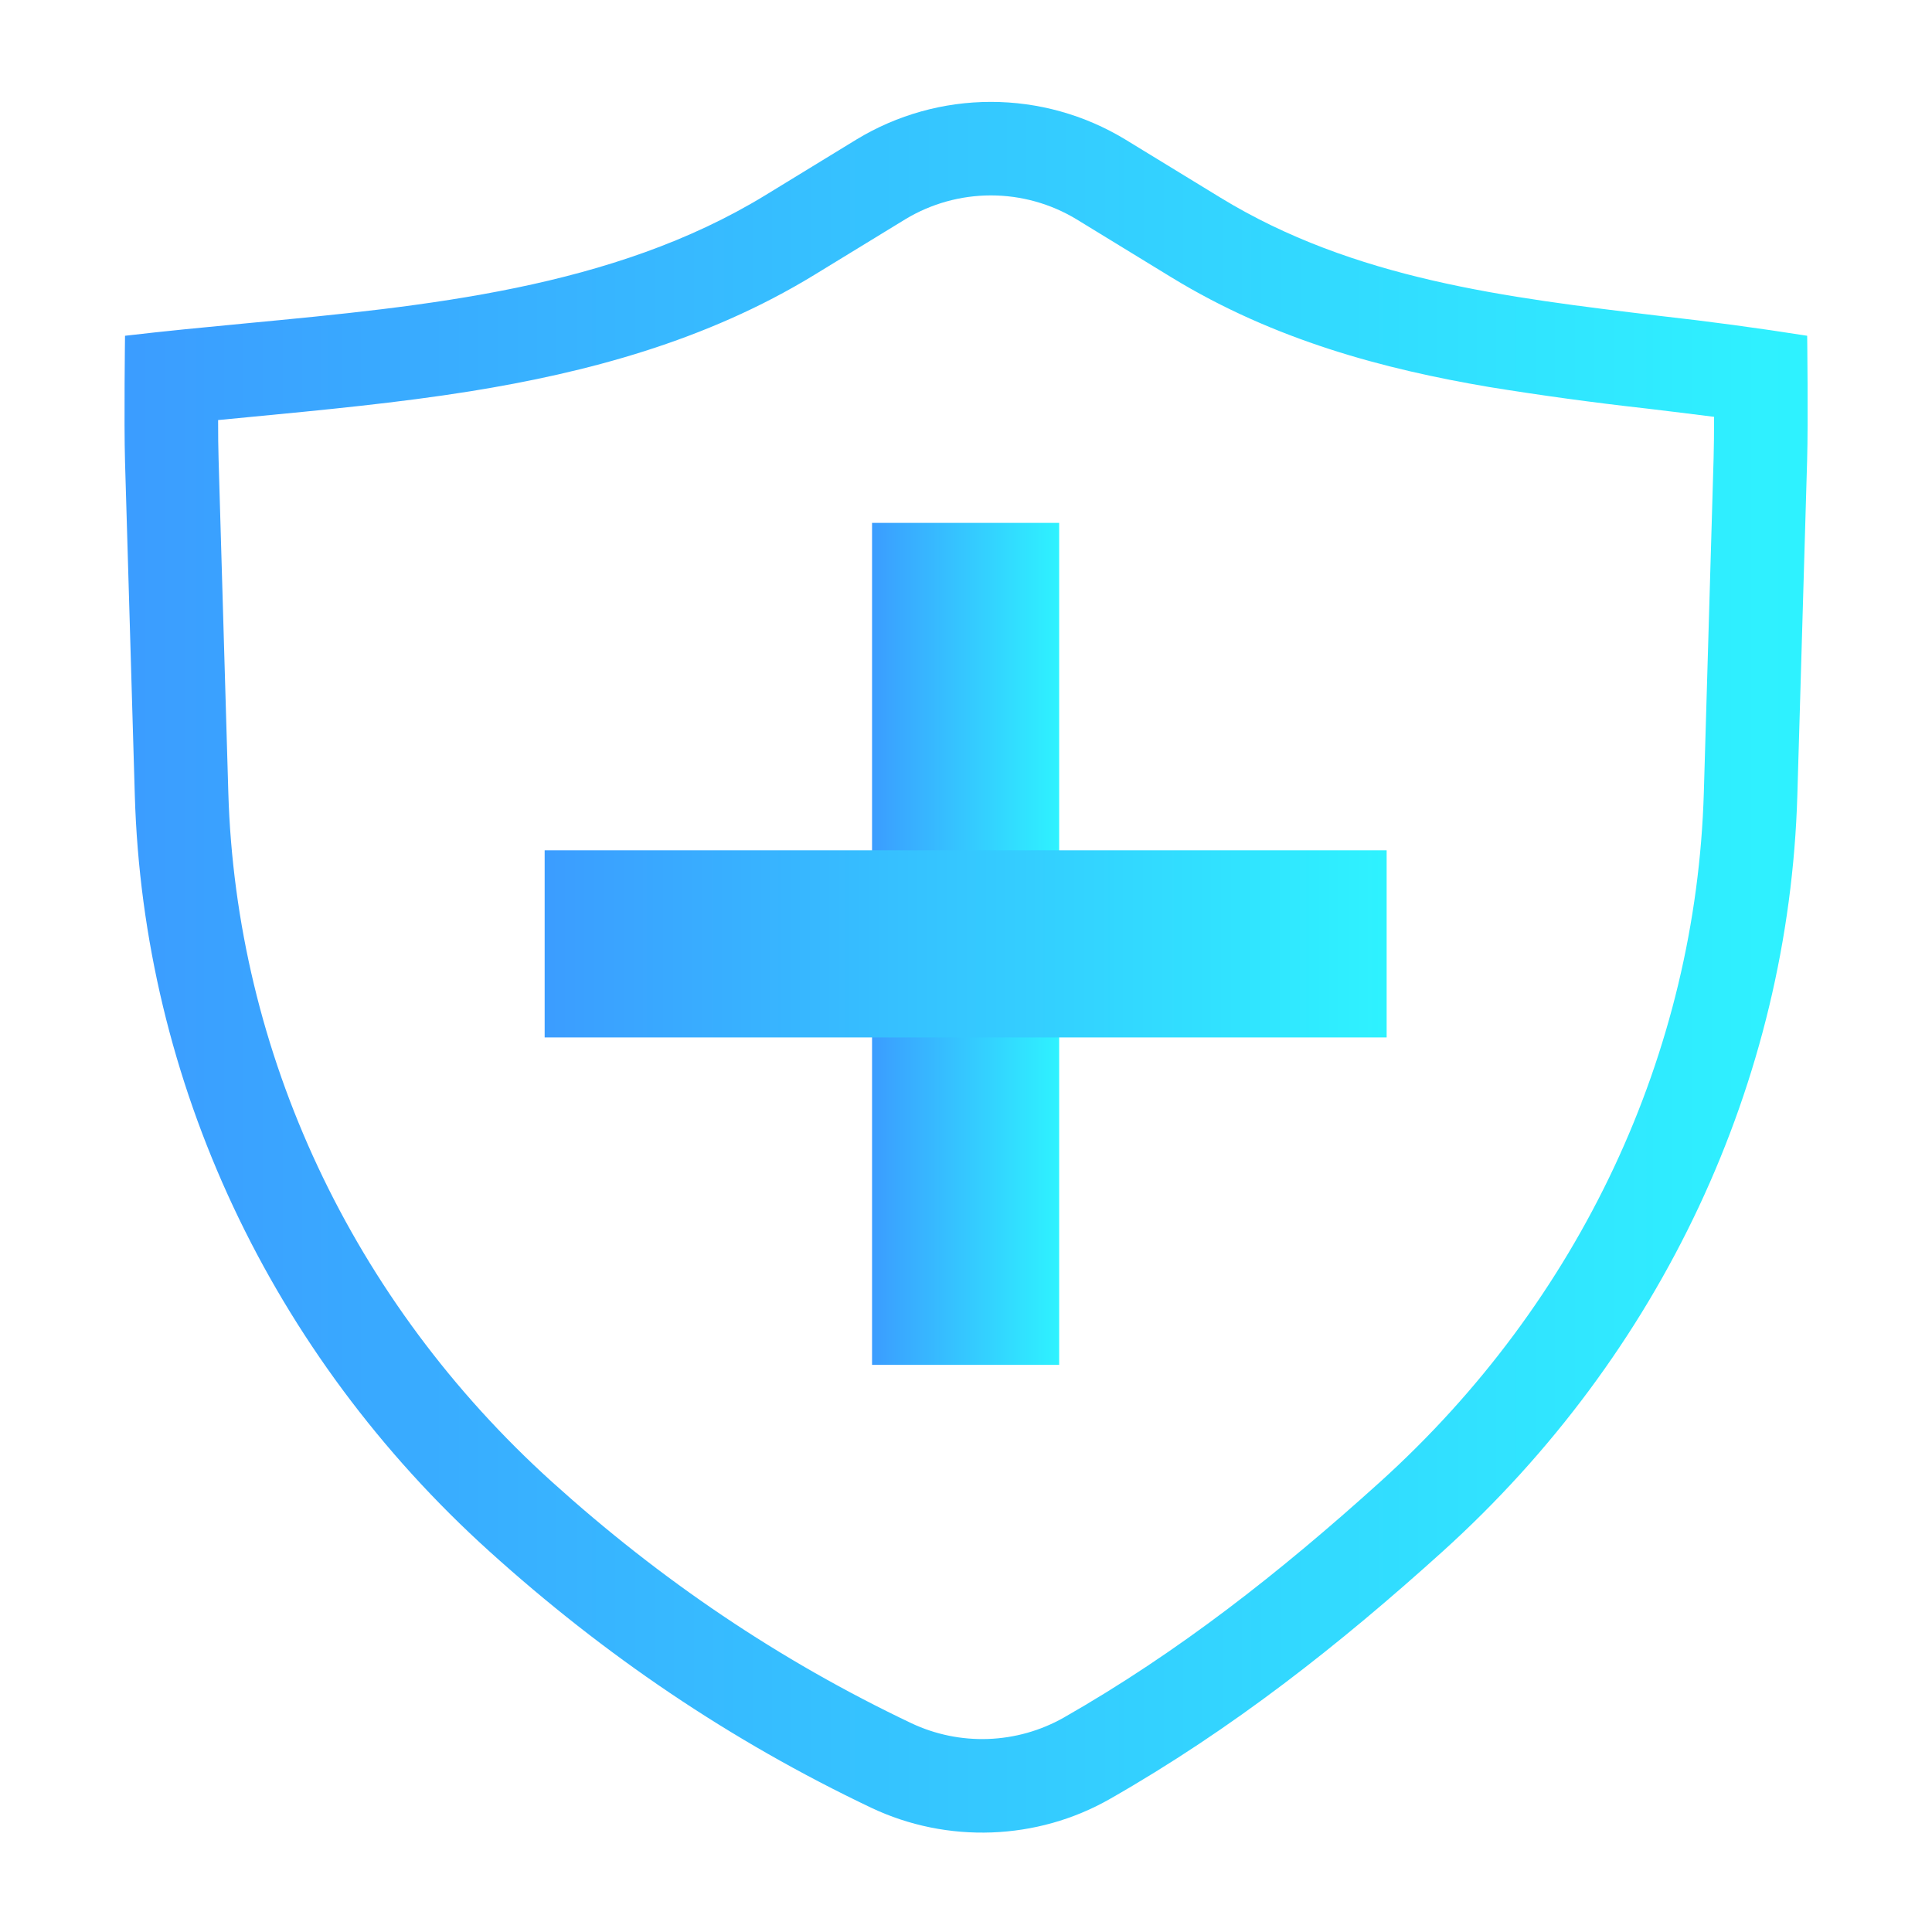
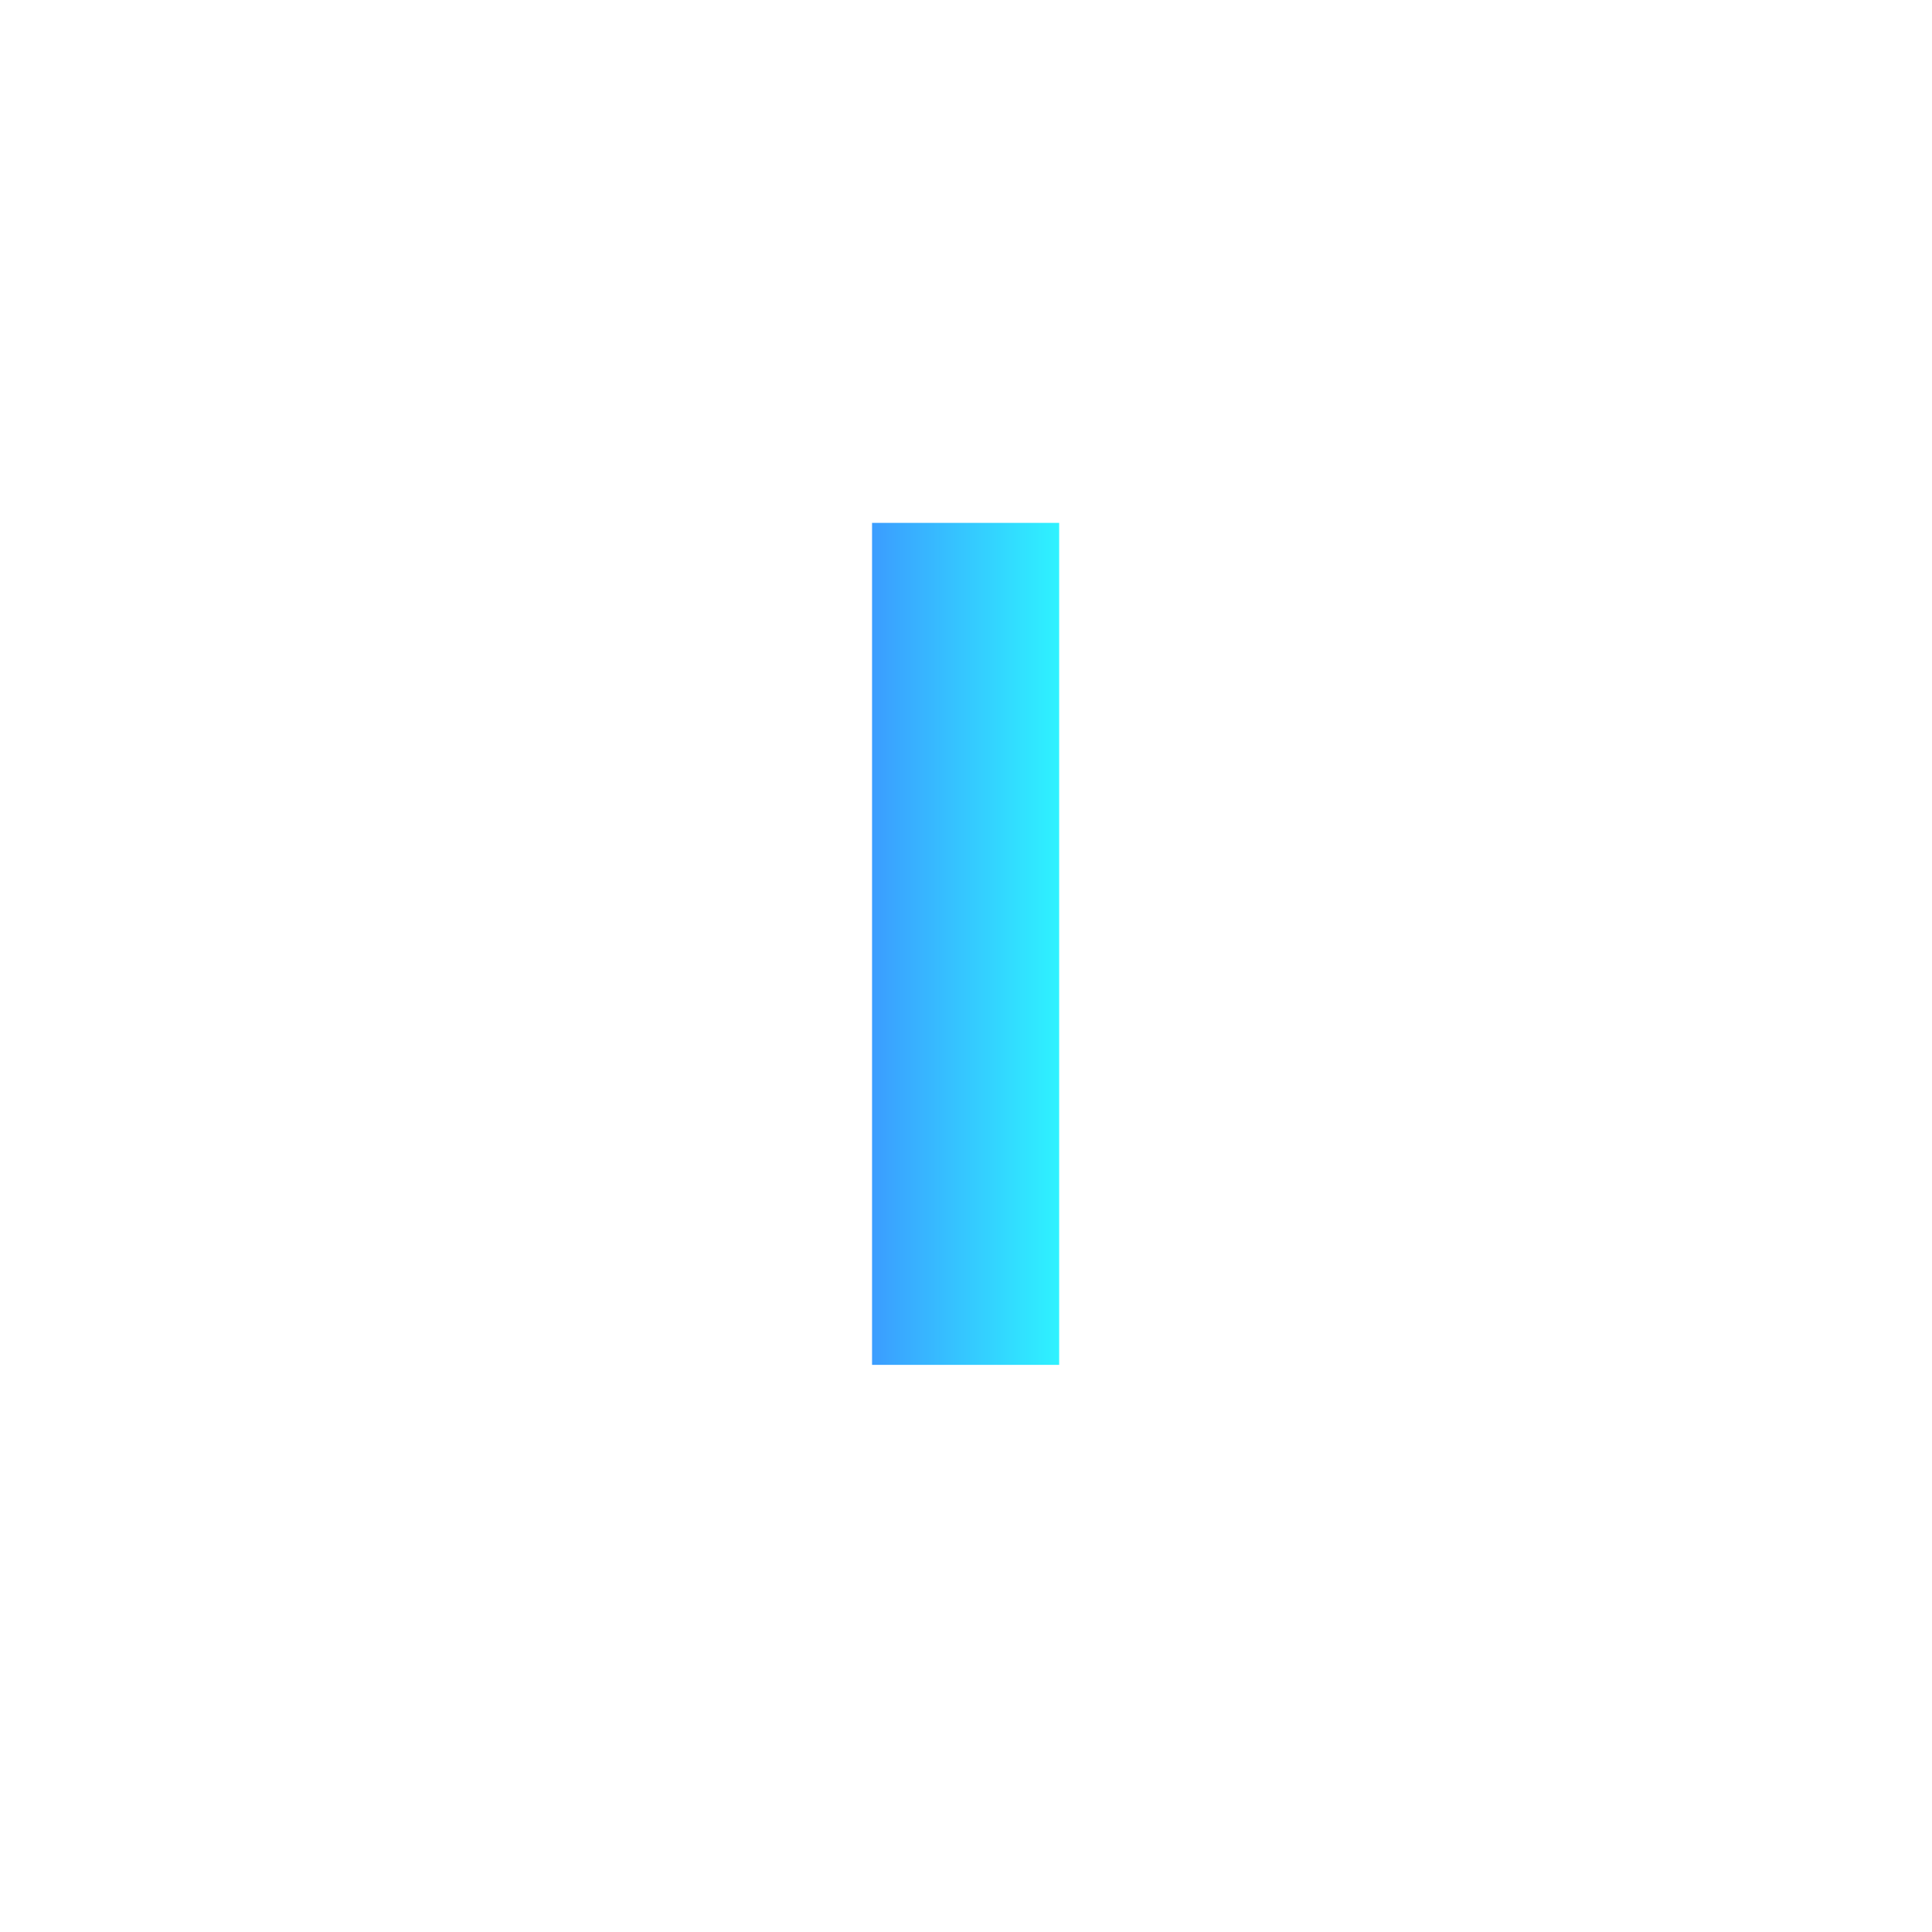
<svg xmlns="http://www.w3.org/2000/svg" width="512" height="512" viewBox="0 0 512 512" fill="none">
-   <path fill-rule="evenodd" clip-rule="evenodd" d="M129.75 411.177C160.096 438.585 193.344 461.221 230.88 479.072C250.987 488.617 274.838 487.75 294.114 476.754C326.63 458.209 354.931 435.883 382.29 411.177C440.28 358.79 474.098 286.704 476.317 210.677L478.907 122.03C479.205 111.717 478.92 88.982 478.92 88.982C465.895 86.927 452.826 85.166 439.722 83.701C399.186 78.841 358.823 74.019 323.407 52.363L298.155 36.929C287.431 30.434 275.133 27 262.596 27C250.059 27 237.761 30.434 227.037 36.929L202.852 51.718C162.352 76.461 113.002 81.147 65.239 85.684C54.417 86.713 43.669 87.742 33.132 88.982C33.132 88.982 32.835 111.853 33.132 122.316L35.723 210.677C37.942 286.704 71.747 358.79 129.75 411.177ZM57.801 111.308C57.801 115.274 57.838 118.931 57.925 121.597L60.504 209.958C62.524 279.006 93.23 344.782 146.361 392.781C175.022 418.652 206.273 439.912 241.528 456.672C247.875 459.667 254.848 461.098 261.861 460.845C268.875 460.593 275.726 458.665 281.842 455.221C312.275 437.866 339.101 416.78 365.678 392.781C418.81 344.782 449.515 279.019 451.536 209.958L454.127 121.299C454.201 118.535 454.251 114.63 454.251 110.465C448.449 109.721 442.549 109.014 436.524 108.283L435.855 108.208C422.084 106.664 408.353 104.783 394.674 102.568C366.856 97.857 337.749 90.184 310.477 73.523L285.226 58.077C278.395 53.961 270.571 51.786 262.596 51.786C254.621 51.786 246.797 53.961 239.966 58.077L215.781 72.866C187.021 90.432 155.287 98.762 124.705 103.684C105.738 106.733 85.309 108.679 66.181 110.514L57.801 111.32V111.308Z" fill="url(#paint0_linear_349_617)" />
  <path fill-rule="evenodd" clip-rule="evenodd" d="M231.103 361.703V138.567H280.689V361.703H231.103Z" fill="url(#paint1_linear_349_617)" />
-   <path fill-rule="evenodd" clip-rule="evenodd" d="M367.476 274.927H144.34V225.342H367.476V274.927Z" fill="url(#paint2_linear_349_617)" />
  <defs>
    <linearGradient id="paint0_linear_349_617" x1="-0.325" y1="279.528" x2="523.647" y2="279.528" gradientUnits="userSpaceOnUse">
      <stop stop-color="#3C96FF" />
      <stop offset="1" stop-color="#2DFBFF" />
    </linearGradient>
    <linearGradient id="paint1_linear_349_617" x1="227.398" y1="261.42" x2="285.647" y2="261.42" gradientUnits="userSpaceOnUse">
      <stop stop-color="#3C96FF" />
      <stop offset="1" stop-color="#2DFBFF" />
    </linearGradient>
    <linearGradient id="paint2_linear_349_617" x1="127.669" y1="252.642" x2="389.789" y2="252.642" gradientUnits="userSpaceOnUse">
      <stop stop-color="#3C96FF" />
      <stop offset="1" stop-color="#2DFBFF" />
    </linearGradient>
  </defs>
</svg>